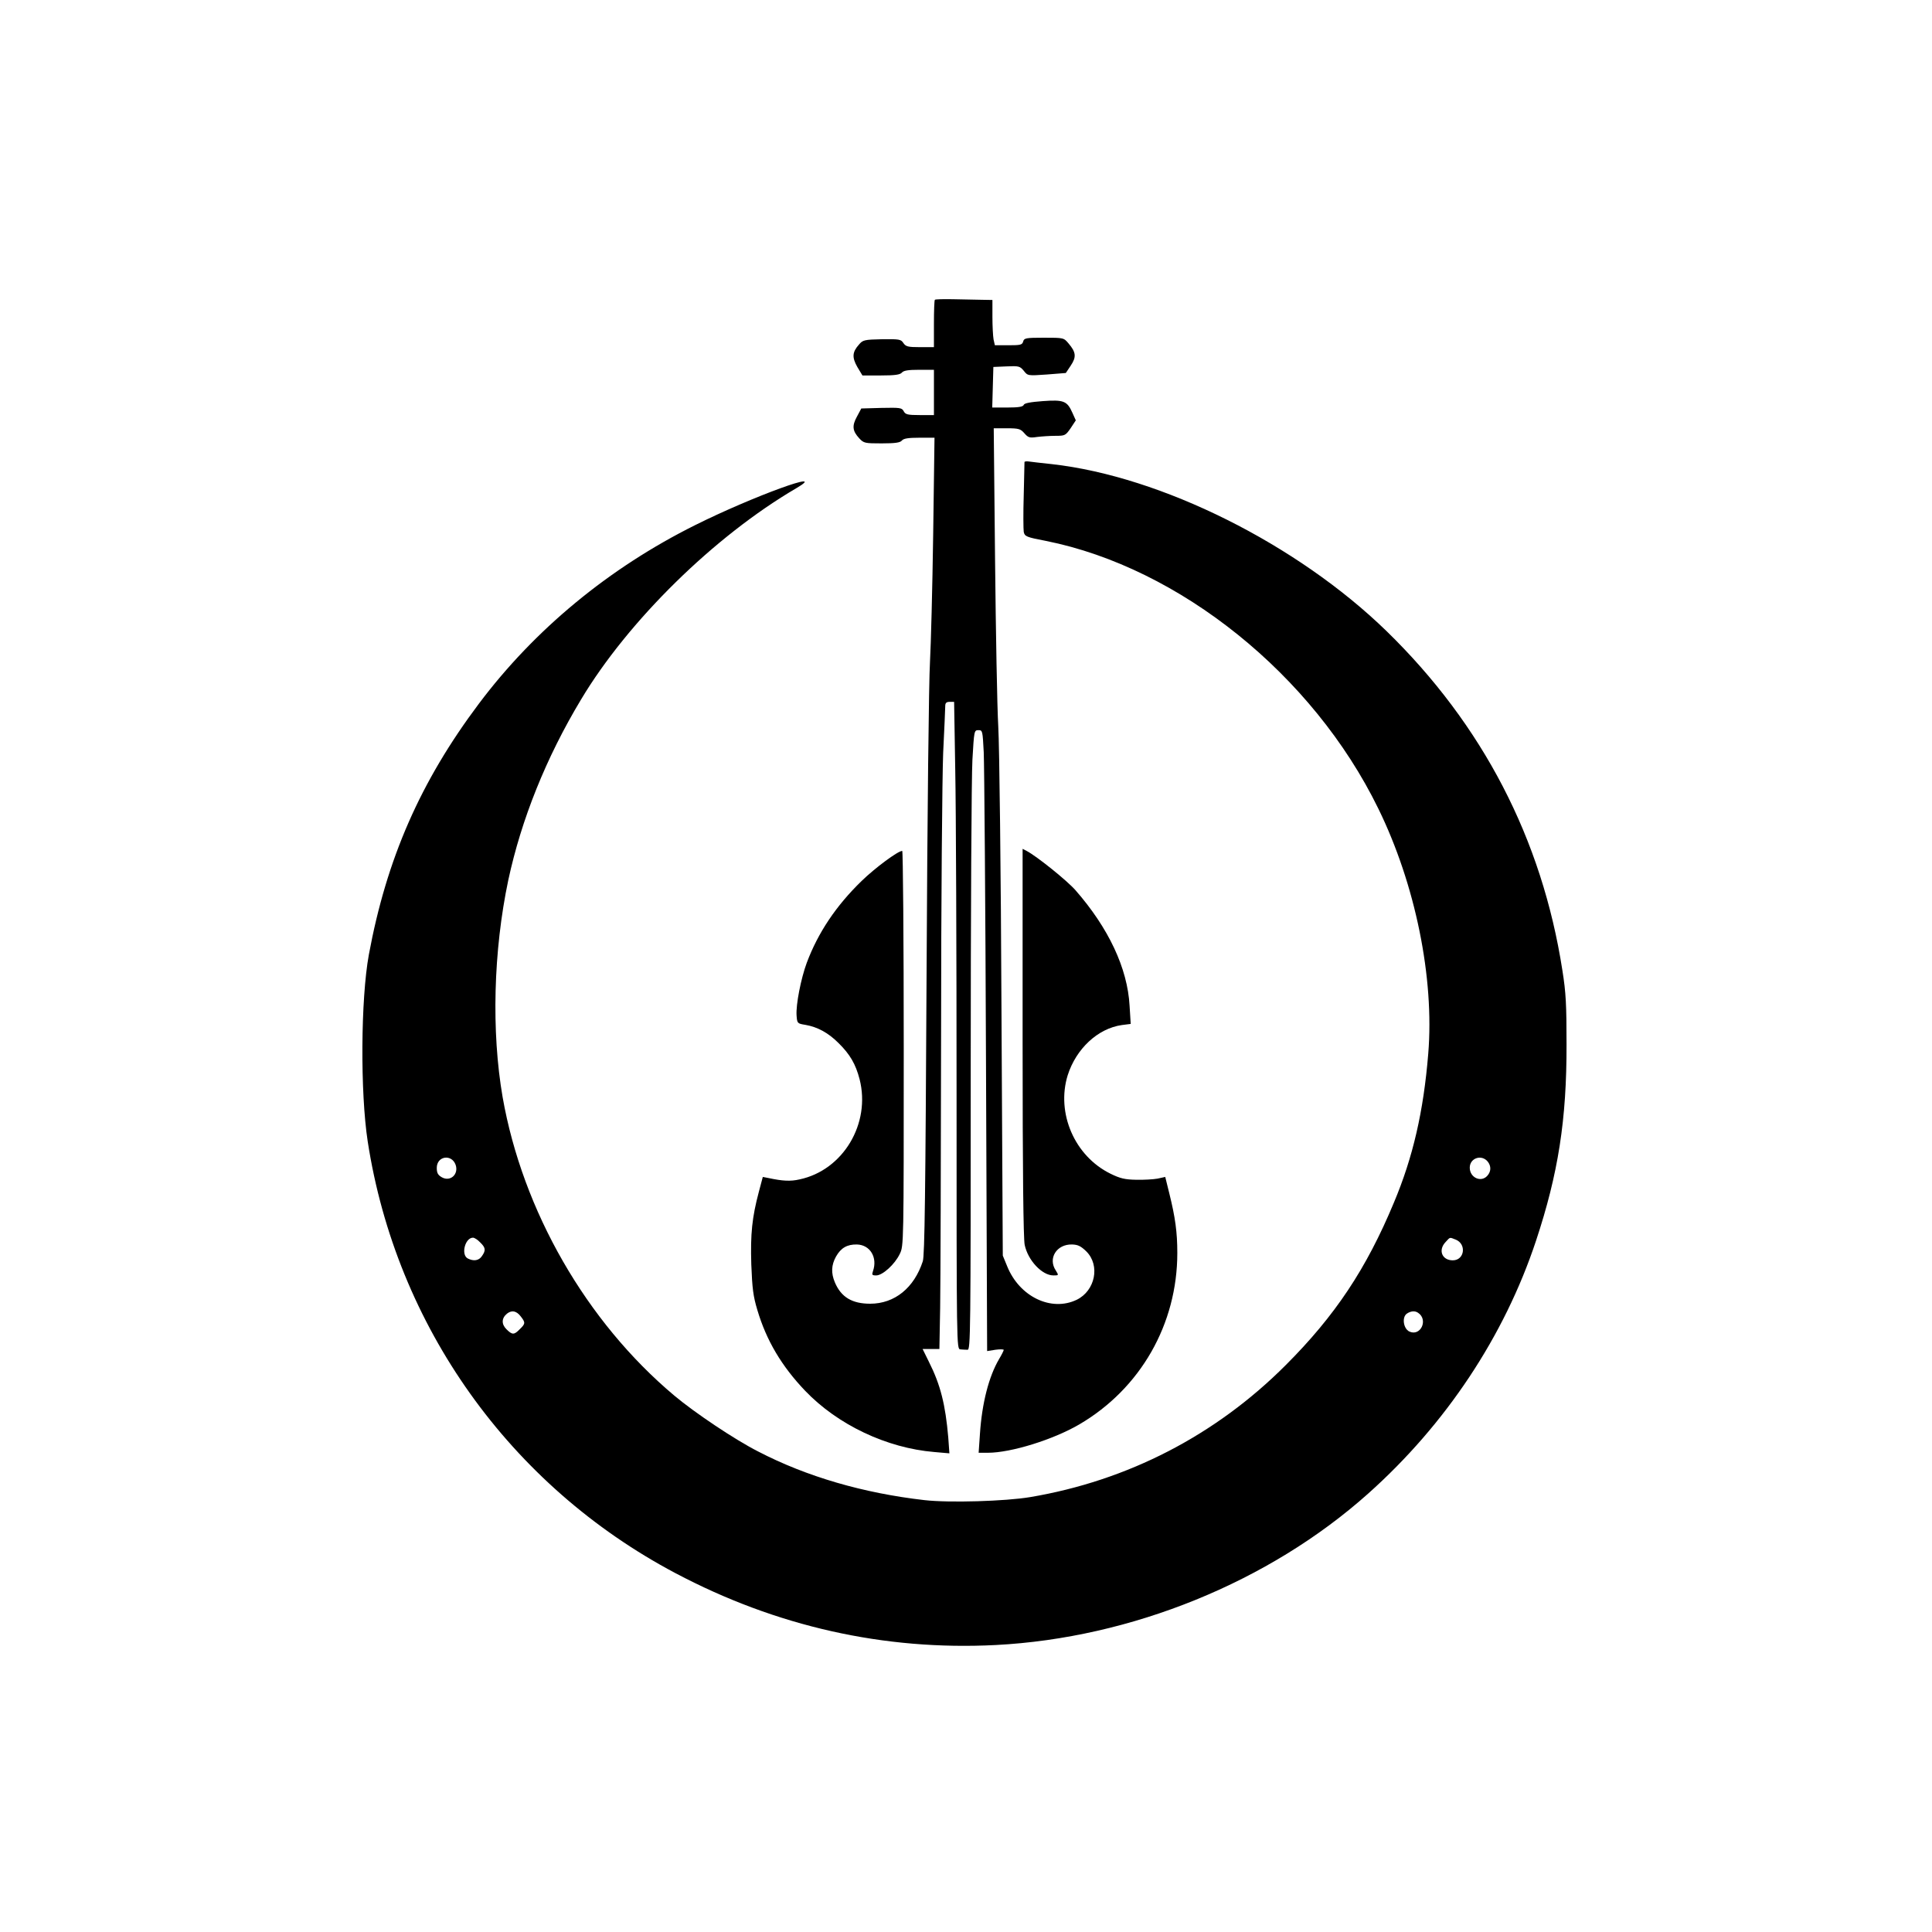
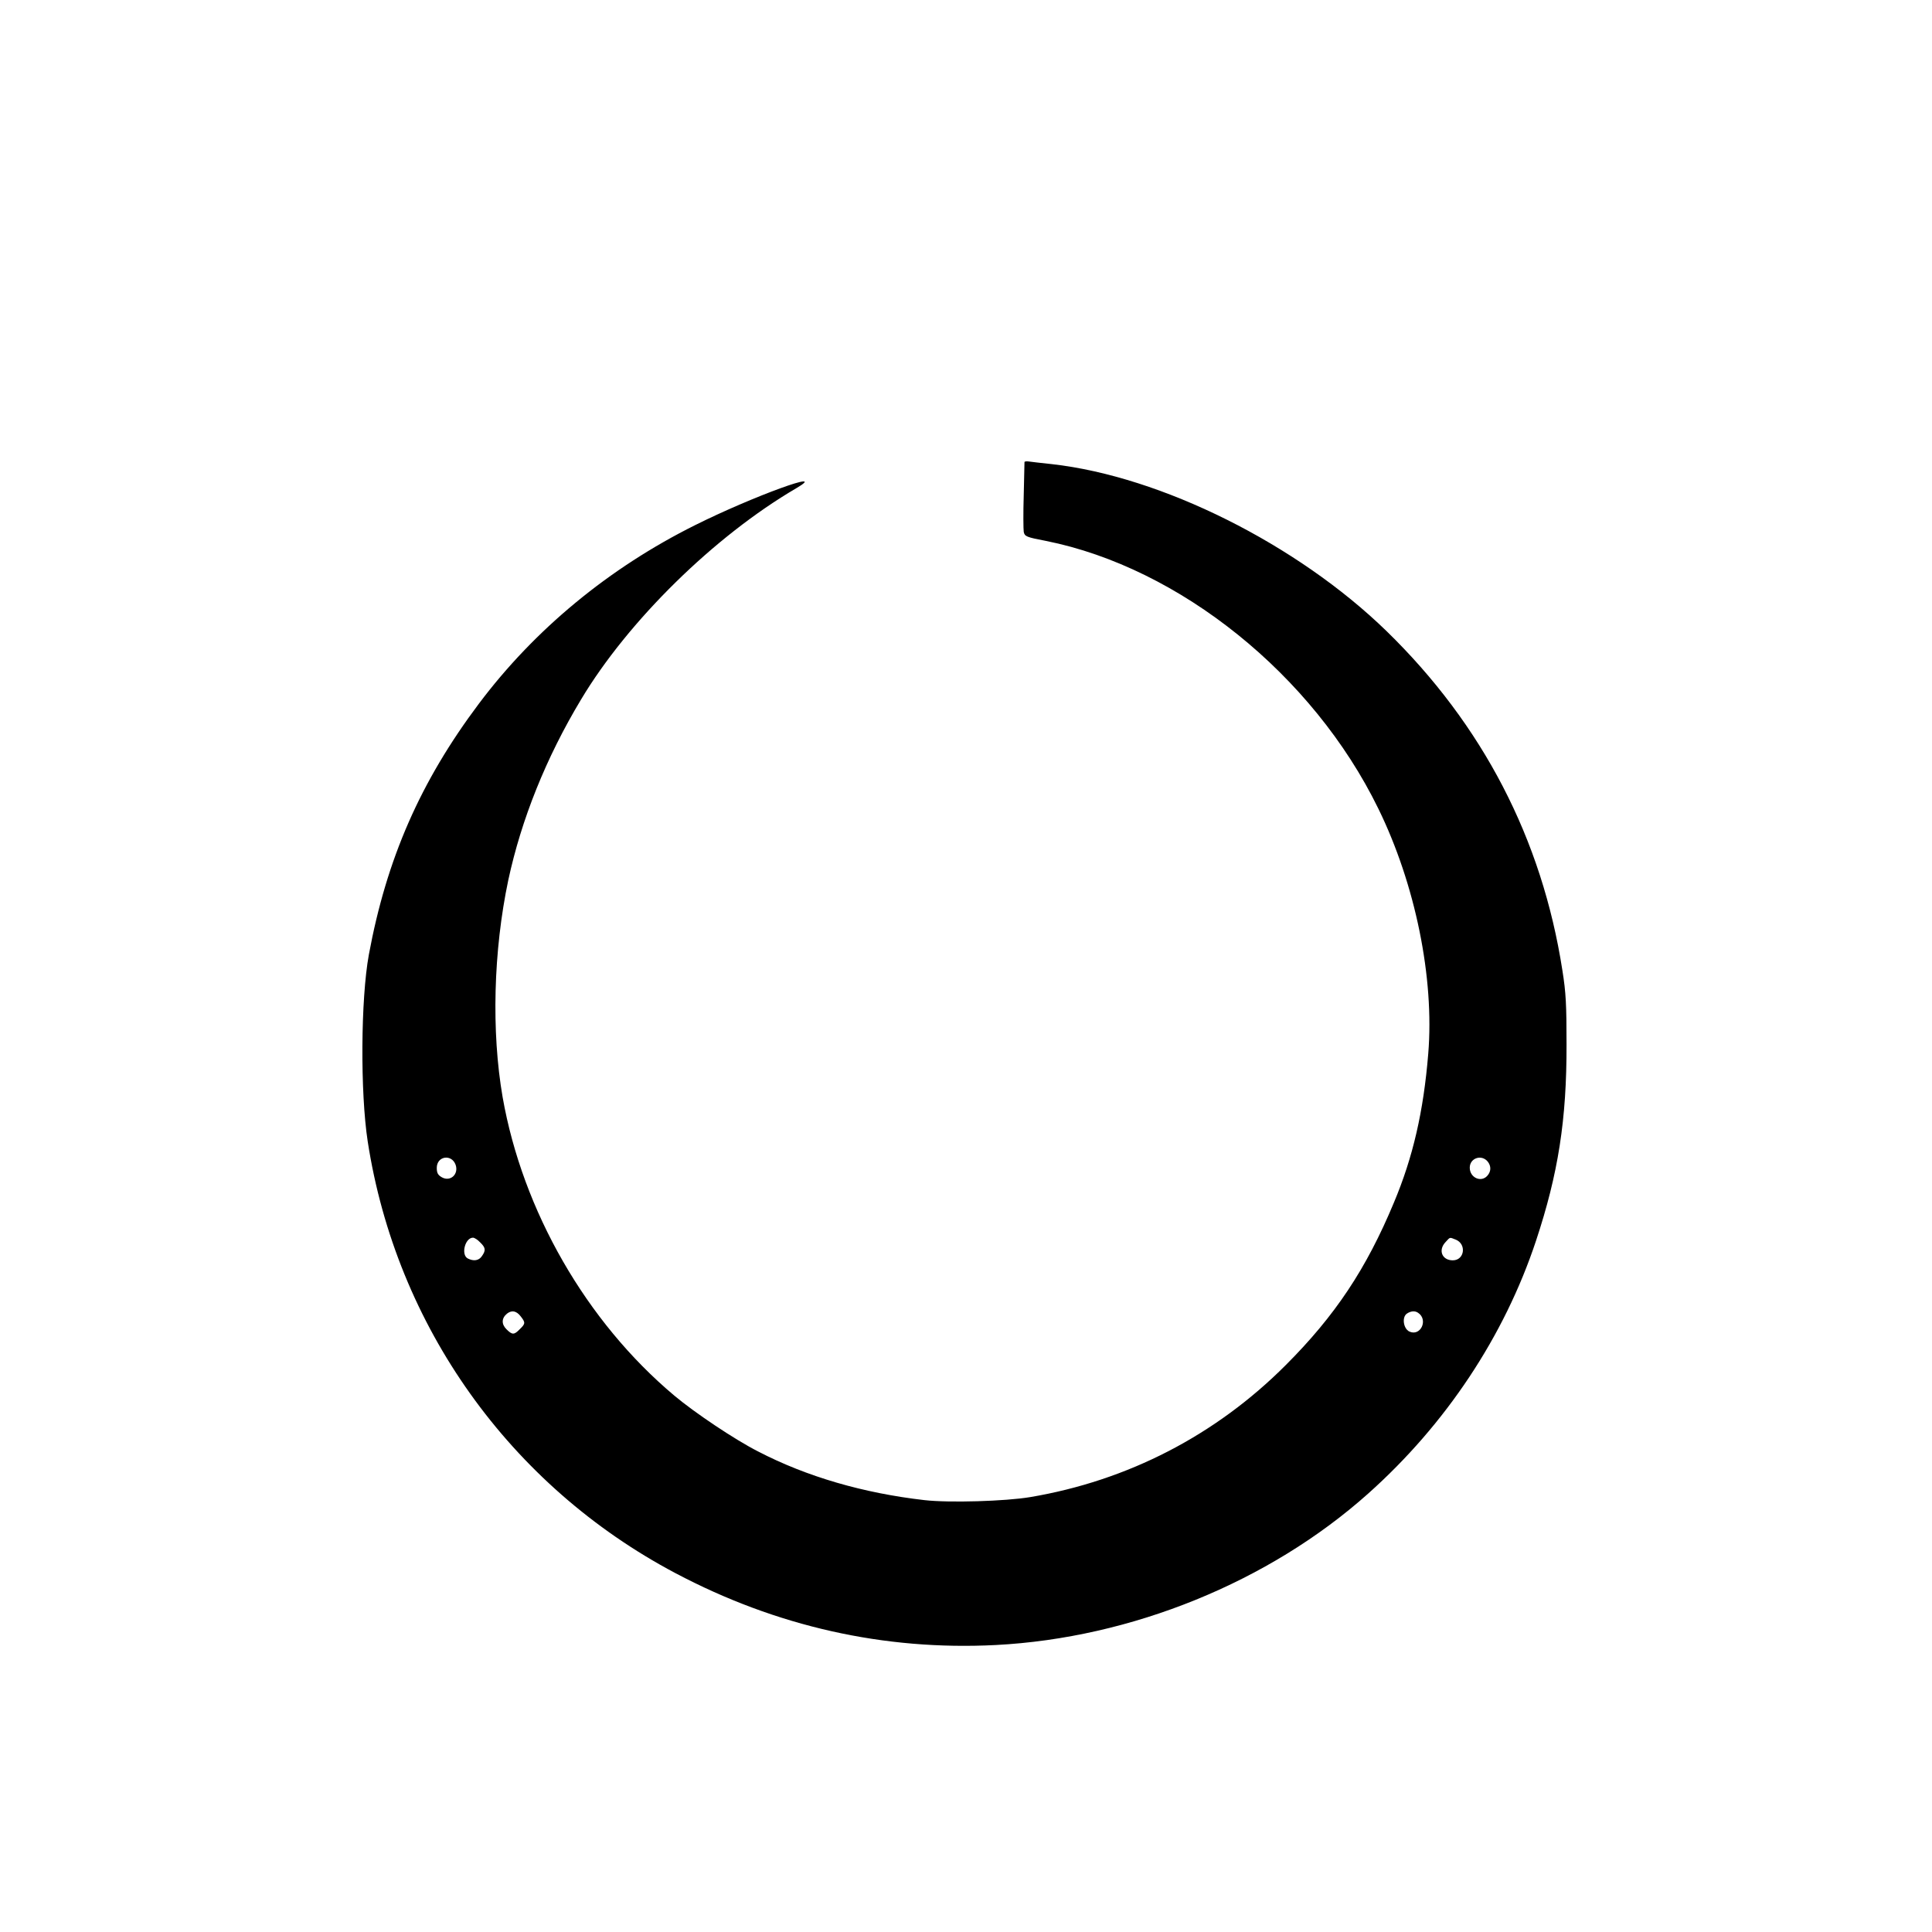
<svg xmlns="http://www.w3.org/2000/svg" version="1.0" width="1024pt" height="1024pt" viewBox="0 0 1024 1024" preserveAspectRatio="xMidYMid meet">
  <g transform="translate(0,1024) scale(0.1,-0.1)" fill="#000000" stroke="none">
-     <path d="M4955 8651 c-3 -2 -5 -60 -5 -128 l0 -123 -74 0 c-64 0 -75 3 -88 22 -13 20 -22 21 -114 20 -92 -2 -101 -4 -121 -28 -36 -40 -38 -68 -9 -119 l27 -45 98 0 c75 0 101 4 111 15 9 11 33 15 91 15 l79 0 0 -120 0 -120 -75 0 c-64 0 -76 3 -85 20 -10 19 -19 20 -118 18 l-107 -3 -23 -43 c-27 -49 -24 -76 12 -115 24 -26 30 -27 119 -27 72 0 98 4 107 15 9 11 34 15 93 15 l80 0 -7 -512 c-4 -282 -12 -587 -17 -678 -6 -94 -14 -802 -18 -1650 -6 -1171 -10 -1493 -20 -1525 -46 -141 -149 -225 -279 -225 -96 0 -154 35 -187 113 -21 50 -19 92 6 137 26 46 59 65 111 64 70 -2 110 -69 85 -141 -7 -20 -5 -23 17 -23 34 0 99 59 125 114 21 42 21 53 21 1089 0 576 -4 1047 -8 1047 -23 0 -145 -91 -215 -159 -136 -132 -231 -274 -291 -434 -31 -84 -58 -222 -54 -279 3 -42 4 -43 47 -50 64 -11 121 -42 175 -96 62 -61 91 -112 112 -192 60 -235 -87 -482 -318 -531 -48 -11 -89 -9 -164 7 l-31 6 -21 -79 c-36 -136 -45 -222 -40 -385 5 -127 10 -168 32 -241 48 -162 129 -298 253 -428 173 -181 433 -304 685 -325 l80 -7 -6 84 c-15 174 -41 279 -103 402 l-33 67 44 0 45 0 4 218 c2 119 4 780 5 1467 0 688 6 1351 11 1475 6 124 11 235 11 248 0 16 6 22 23 22 l24 0 6 -362 c4 -199 7 -970 7 -1715 0 -1346 0 -1353 20 -1355 11 -1 28 -2 38 -2 16 -1 17 76 17 1484 0 817 4 1556 9 1643 9 154 9 157 32 157 22 0 22 -4 28 -117 3 -65 9 -806 12 -1646 l6 -1528 44 7 c24 3 44 3 44 -1 0 -3 -11 -26 -25 -49 -54 -92 -90 -232 -101 -394 l-7 -102 49 0 c123 0 347 70 484 150 325 190 520 532 520 909 0 110 -11 189 -42 314 l-22 89 -41 -9 c-22 -4 -73 -7 -113 -6 -60 1 -85 7 -136 32 -190 93 -289 321 -227 522 45 141 160 248 287 266 l47 6 -6 96 c-11 200 -112 413 -287 613 -46 52 -203 178 -257 207 l-23 12 0 -1025 c0 -683 4 -1041 11 -1074 17 -82 92 -162 152 -162 29 0 29 0 13 26 -43 64 4 140 86 138 32 -1 47 -9 76 -37 74 -74 47 -208 -51 -256 -135 -65 -304 16 -369 178 l-23 56 -7 1310 c-3 721 -11 1393 -17 1495 -6 102 -13 499 -17 883 l-7 697 70 0 c62 0 72 -3 92 -26 21 -24 28 -26 68 -20 25 3 69 6 98 6 50 0 53 2 80 41 l27 41 -18 40 c-28 63 -46 70 -157 62 -67 -5 -98 -11 -101 -20 -4 -10 -27 -14 -86 -14 l-81 0 3 108 3 107 70 3 c65 3 71 1 91 -23 21 -27 21 -27 122 -20 l101 8 26 39 c31 46 28 71 -11 117 -26 31 -26 31 -131 31 -96 0 -105 -2 -110 -20 -5 -18 -14 -20 -78 -20 l-72 0 -7 31 c-3 17 -6 71 -6 120 l0 89 -57 1 c-32 1 -100 2 -151 3 -51 1 -95 0 -97 -3z" />
    <path d="M5430 7791 c0 -3 -2 -82 -4 -175 -3 -94 -2 -181 0 -195 5 -24 13 -28 118 -48 709 -142 1415 -710 1761 -1418 197 -402 298 -899 265 -1300 -25 -306 -81 -549 -182 -789 -146 -351 -312 -600 -573 -861 -371 -372 -838 -613 -1355 -700 -131 -22 -429 -31 -560 -16 -323 37 -624 124 -882 258 -124 63 -337 206 -444 296 -466 391 -804 979 -910 1582 -60 347 -49 775 30 1150 69 321 200 649 386 958 249 416 706 865 1140 1119 184 108 -235 -45 -535 -195 -458 -228 -852 -554 -1147 -947 -310 -413 -489 -822 -583 -1330 -43 -235 -46 -729 -6 -990 151 -978 754 -1824 1631 -2288 535 -283 1107 -411 1697 -381 719 37 1450 334 1975 803 411 367 721 833 889 1339 118 356 163 642 162 1042 0 208 -3 274 -22 392 -108 696 -422 1301 -932 1798 -473 460 -1193 820 -1774 885 -55 6 -110 12 -122 14 -13 2 -23 0 -23 -3z m-3015 -3725 c17 -50 -28 -91 -73 -66 -21 12 -27 23 -27 50 0 63 79 75 100 16z m5472 15 c17 -23 16 -51 -4 -73 -33 -37 -93 -10 -93 43 0 52 65 73 97 30z m-5342 -426 c29 -28 31 -42 9 -73 -16 -24 -44 -28 -75 -12 -37 20 -14 110 28 110 8 0 25 -11 38 -25z m5170 15 c59 -23 48 -110 -15 -110 -57 0 -79 54 -38 97 25 27 20 26 53 13z m-4956 -406 c27 -34 26 -40 -4 -69 -30 -31 -40 -31 -71 0 -27 27 -26 59 4 83 25 19 49 14 71 -14z m4757 18 c56 -37 13 -128 -47 -99 -31 16 -39 75 -13 94 20 14 43 17 60 5z" />
  </g>
</svg>